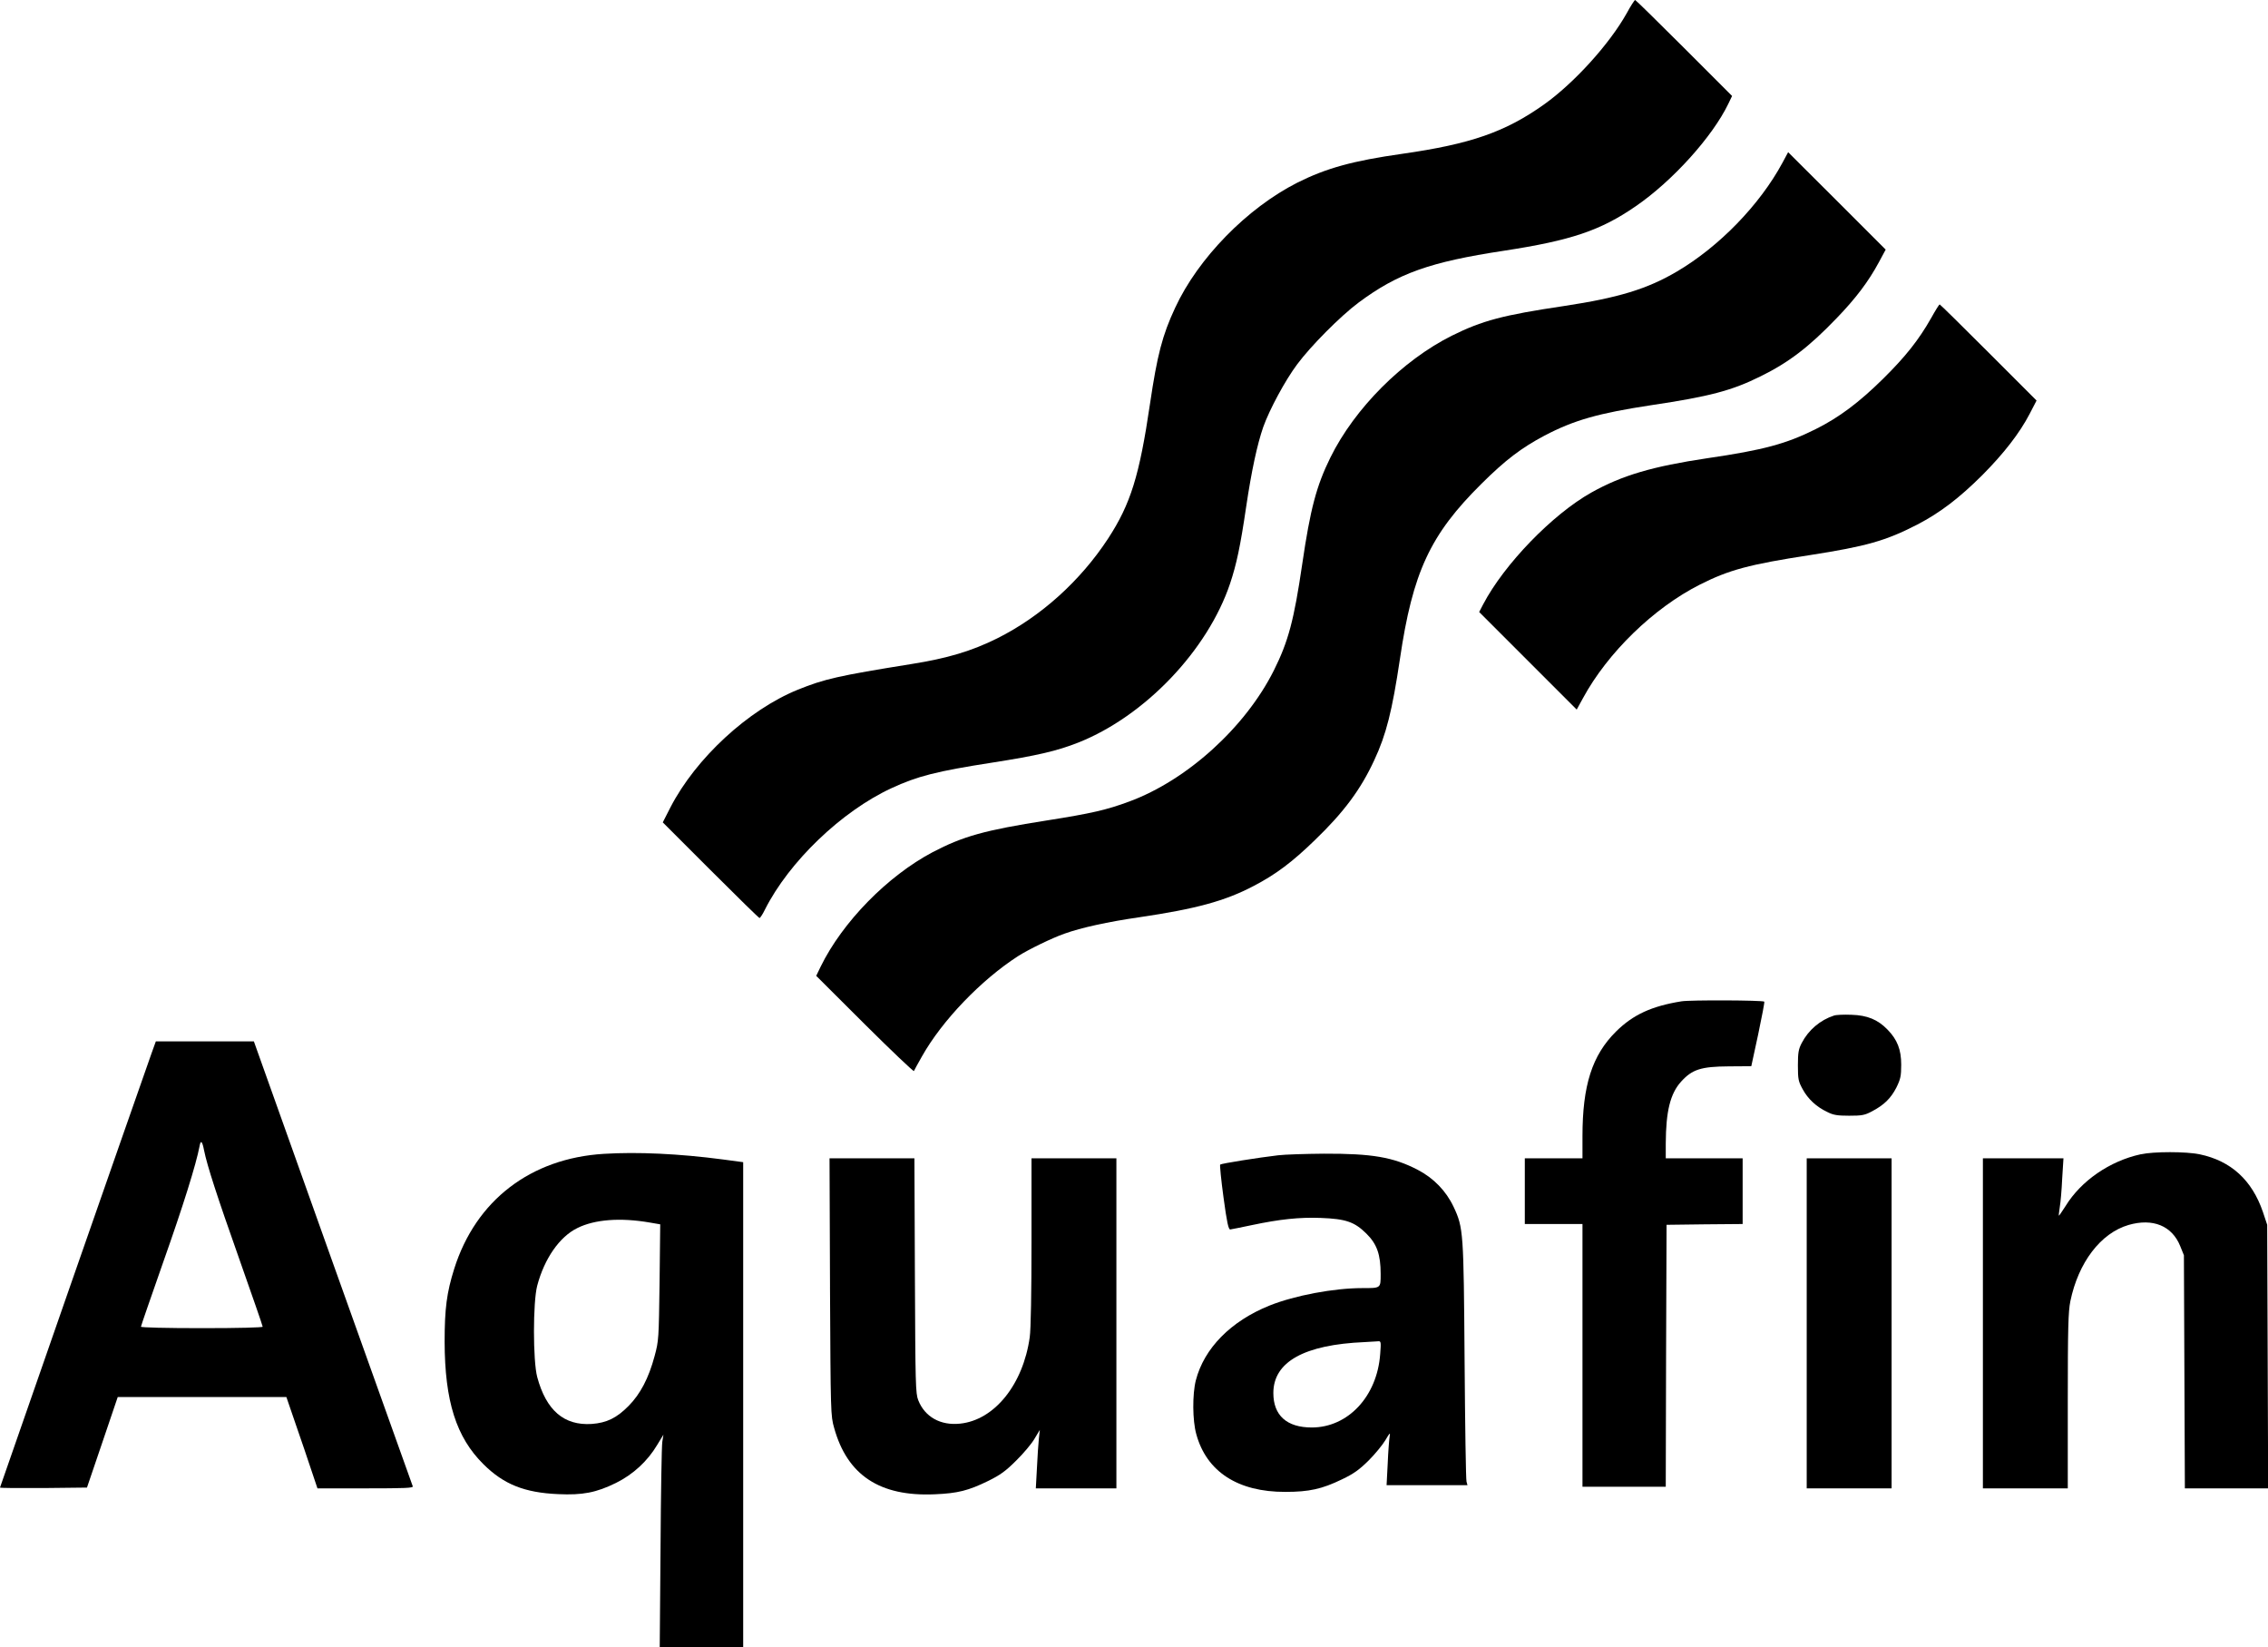
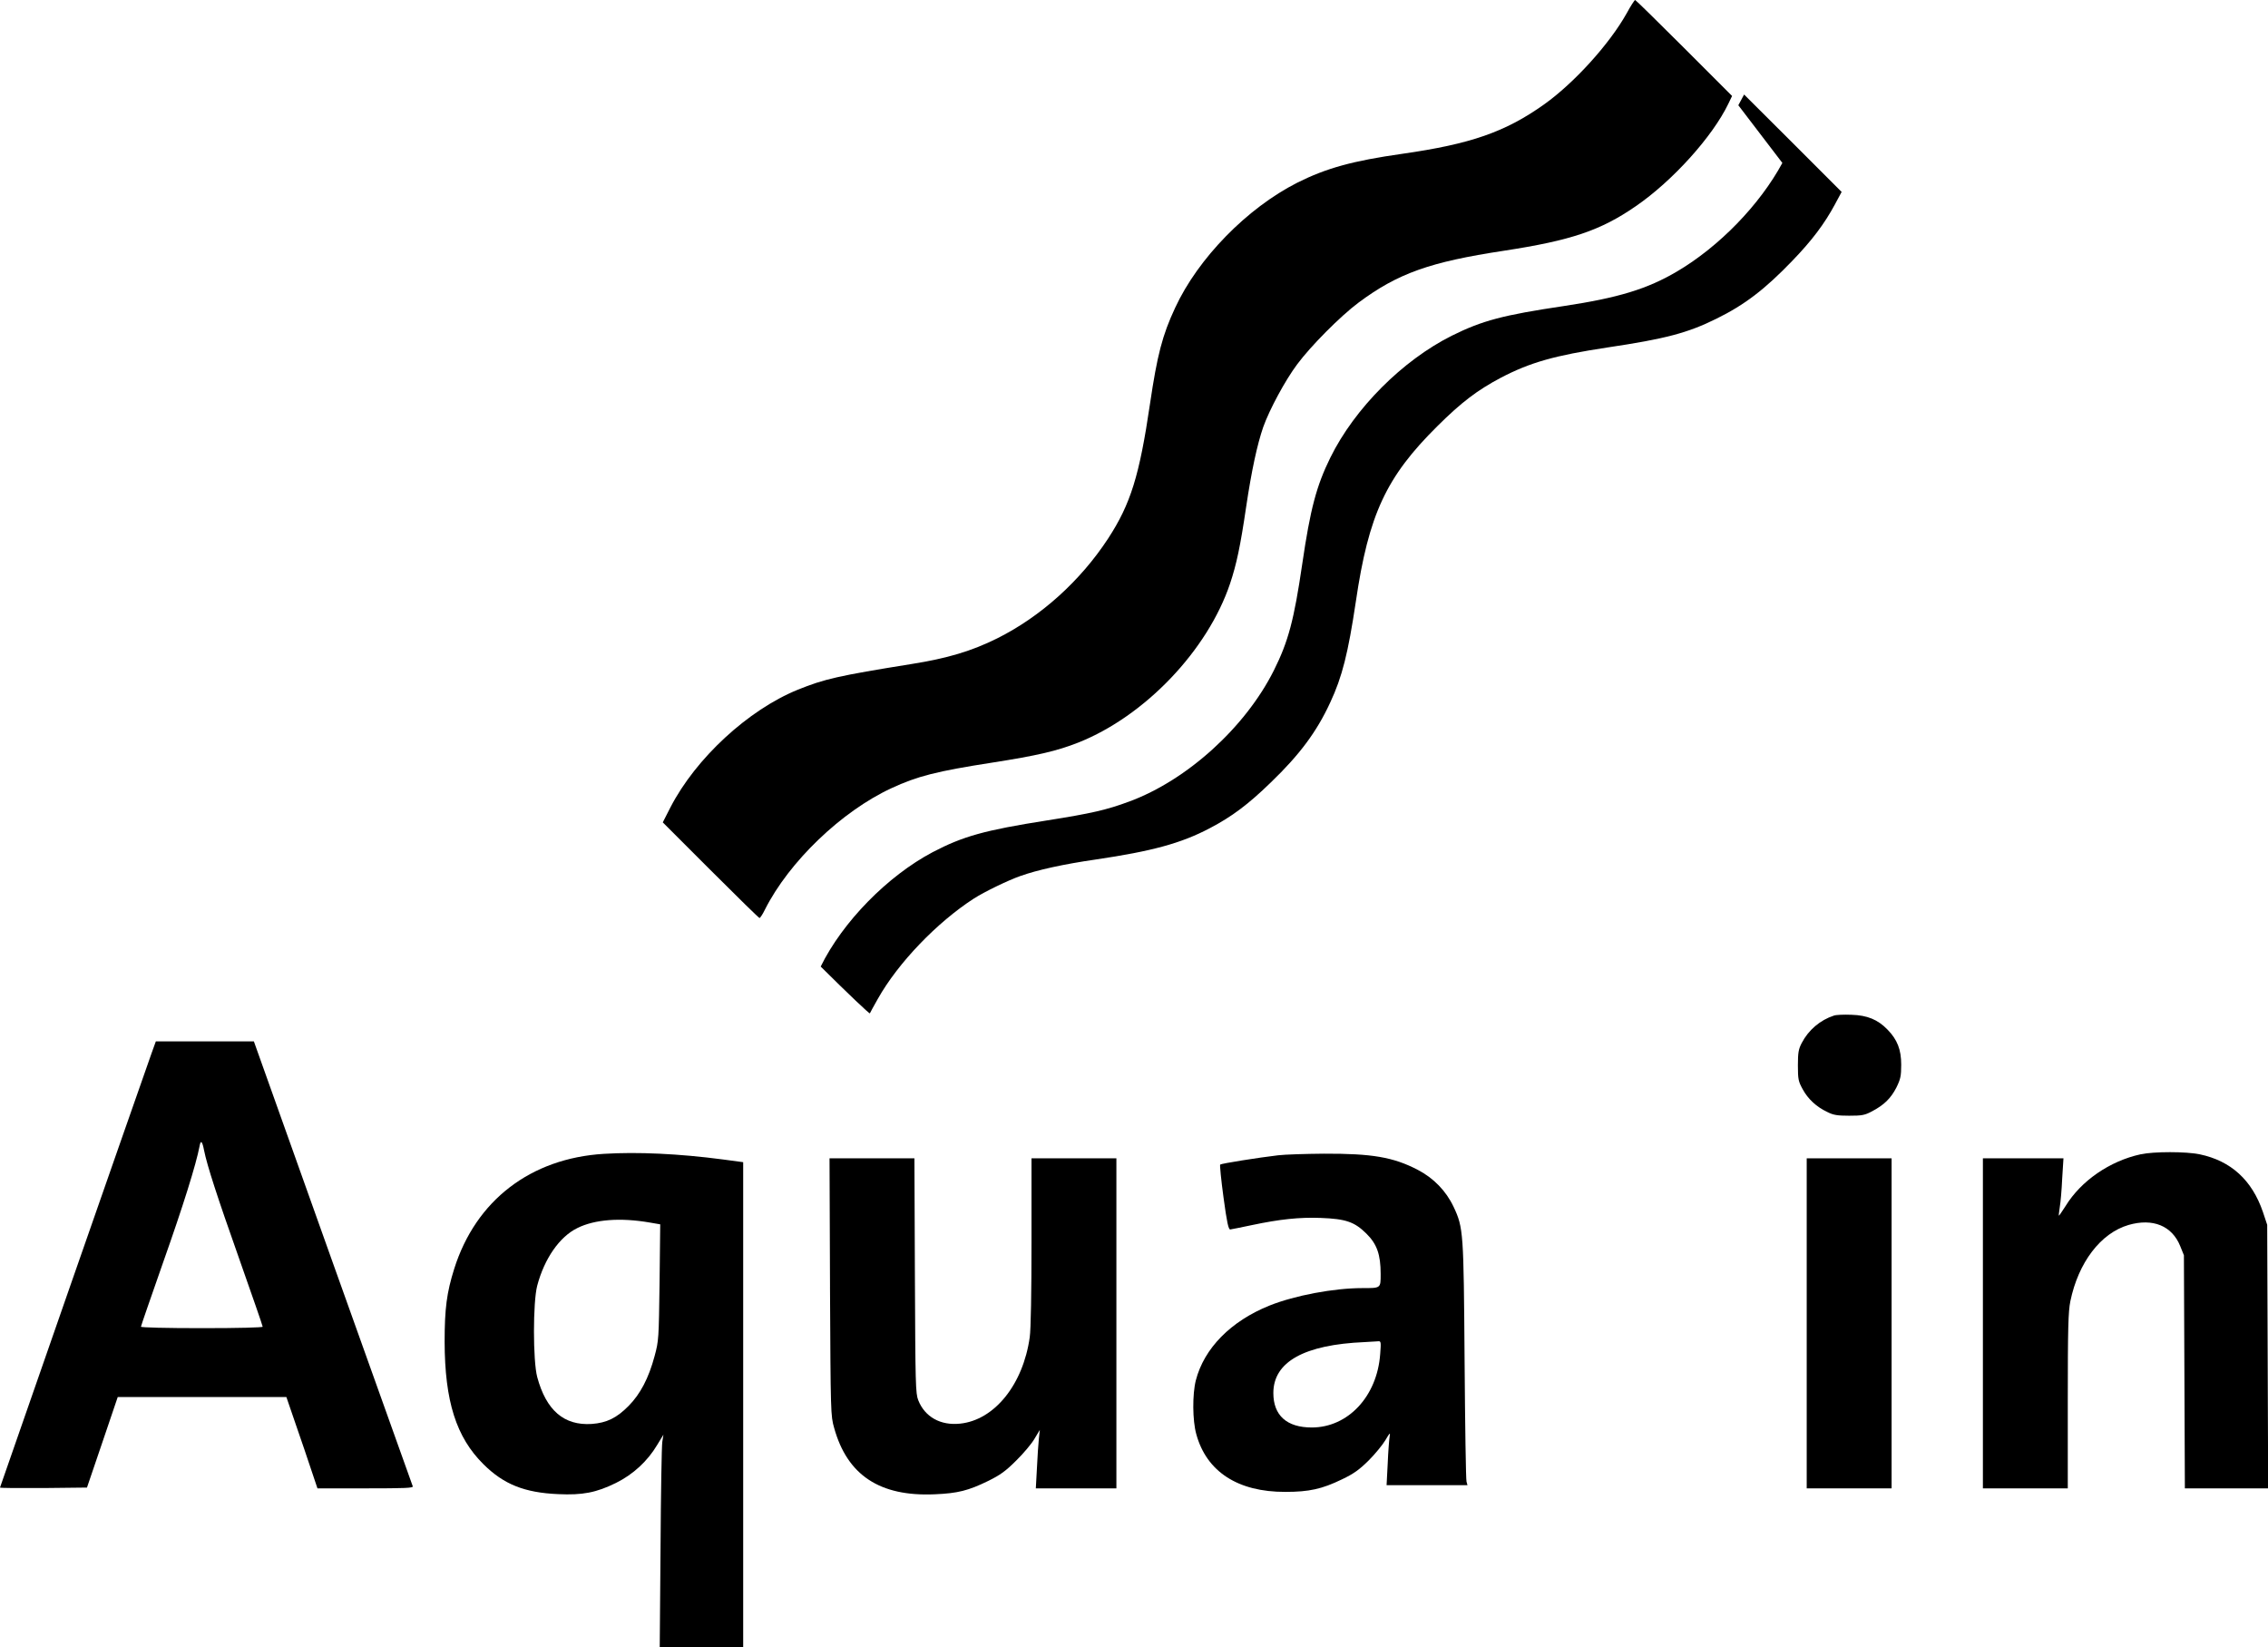
<svg xmlns="http://www.w3.org/2000/svg" version="1.0" width="1416pt" height="1028pt" viewBox="0 0 1416 1028" preserveAspectRatio="xMidYMid meet">
  <g transform="translate(0,1028) scale(0.1,-0.1)" fill="#000000" stroke="none">
    <path d="M10156 10197 c-108 -193 -329 -436 -516 -569 -242 -172 -458 -247 -885 -308 -311 -44 -475 -90 -655 -180 -314 -159 -620 -472 -763 -781 -80 -171 -112 -295 -157 -599 -66 -449 -121 -626 -262 -842 -173 -264 -420 -487 -693 -623 -157 -78 -308 -124 -536 -160 -455 -73 -542 -93 -708 -160 -310 -126 -637 -428 -795 -734 l-48 -94 298 -298 c165 -165 302 -299 306 -299 4 0 20 24 34 53 150 298 478 613 789 757 161 75 282 106 630 160 281 44 402 72 537 125 416 165 808 576 948 993 40 120 64 232 100 477 34 228 69 390 107 500 39 109 137 291 211 390 85 115 272 303 385 387 245 182 445 253 907 323 418 64 603 126 823 278 230 158 479 434 578 640 l23 48 -299 299 c-165 165 -303 300 -306 300 -4 0 -28 -37 -53 -83z" />
-     <path d="M11128 9263 c-141 -261 -394 -522 -657 -677 -186 -110 -368 -165 -706 -216 -383 -57 -510 -91 -700 -185 -308 -154 -607 -453 -759 -761 -87 -177 -125 -319 -176 -667 -51 -347 -86 -480 -177 -662 -178 -355 -542 -685 -903 -818 -140 -52 -235 -74 -514 -118 -389 -61 -524 -99 -713 -198 -282 -149 -563 -436 -699 -714 l-28 -58 303 -302 c167 -166 305 -297 307 -292 2 6 25 46 50 91 126 224 369 477 600 626 64 41 212 113 289 140 106 38 270 74 470 103 352 52 534 101 714 196 136 71 239 148 379 284 182 175 288 318 372 500 75 160 112 309 160 630 80 544 189 778 509 1095 150 149 249 224 394 301 185 97 338 140 667 190 363 54 503 91 682 180 175 86 302 183 473 361 121 125 201 231 266 352 l42 78 -304 304 -305 304 -36 -67z" />
-     <path d="M12057 8295 c-77 -136 -160 -241 -301 -380 -148 -146 -274 -241 -421 -314 -182 -91 -325 -130 -675 -181 -342 -51 -533 -107 -724 -214 -243 -136 -545 -448 -676 -698 l-25 -48 304 -304 305 -305 39 71 c154 284 441 563 730 709 182 92 308 126 686 184 353 55 474 89 672 191 142 74 260 164 405 308 135 136 233 262 296 383 l43 83 -300 300 c-165 165 -302 300 -305 300 -3 0 -27 -38 -53 -85z" />
-     <path d="M10498 4030 c-186 -30 -302 -83 -409 -189 -149 -148 -209 -336 -209 -653 l0 -138 -180 0 -180 0 0 -205 0 -205 180 0 180 0 0 -820 0 -820 260 0 260 0 2 818 3 817 238 3 237 2 0 205 0 205 -240 0 -240 0 0 93 c1 201 28 311 96 386 69 76 124 94 298 95 l140 1 43 199 c23 110 41 202 38 204 -9 9 -462 11 -517 2z" />
+     <path d="M11128 9263 c-141 -261 -394 -522 -657 -677 -186 -110 -368 -165 -706 -216 -383 -57 -510 -91 -700 -185 -308 -154 -607 -453 -759 -761 -87 -177 -125 -319 -176 -667 -51 -347 -86 -480 -177 -662 -178 -355 -542 -685 -903 -818 -140 -52 -235 -74 -514 -118 -389 -61 -524 -99 -713 -198 -282 -149 -563 -436 -699 -714 c167 -166 305 -297 307 -292 2 6 25 46 50 91 126 224 369 477 600 626 64 41 212 113 289 140 106 38 270 74 470 103 352 52 534 101 714 196 136 71 239 148 379 284 182 175 288 318 372 500 75 160 112 309 160 630 80 544 189 778 509 1095 150 149 249 224 394 301 185 97 338 140 667 190 363 54 503 91 682 180 175 86 302 183 473 361 121 125 201 231 266 352 l42 78 -304 304 -305 304 -36 -67z" />
    <path d="M11450 3941 c-86 -28 -159 -90 -201 -171 -20 -38 -24 -60 -24 -140 0 -87 3 -100 30 -149 33 -61 86 -110 154 -142 37 -19 63 -23 136 -23 79 0 97 3 142 27 76 40 118 81 153 149 26 53 30 72 30 143 0 93 -24 156 -86 219 -60 62 -126 89 -224 92 -47 2 -96 0 -110 -5z" />
    <path d="M947 3708 c-102 -288 -947 -2710 -947 -2713 0 -3 122 -4 271 -3 l272 3 96 282 96 283 526 0 527 0 59 -172 c33 -95 77 -224 97 -285 l38 -113 300 0 c248 0 299 2 295 13 -3 8 -227 636 -499 1395 l-493 1382 -306 0 -306 0 -26 -72z m327 -608 c19 -95 83 -292 218 -673 81 -230 148 -422 148 -428 0 -5 -147 -9 -380 -9 -225 0 -380 4 -380 9 0 5 63 186 139 403 123 347 206 612 227 724 7 41 17 32 28 -26z" />
    <path d="M3770 3078 c-457 -28 -799 -290 -934 -717 -47 -149 -60 -249 -60 -456 1 -371 72 -596 243 -765 126 -125 256 -177 466 -186 152 -7 237 9 361 70 107 53 197 136 257 237 l39 64 -7 -45 c-4 -25 -9 -323 -11 -662 l-5 -618 260 0 261 0 0 1513 0 1513 -127 17 c-273 36 -533 48 -743 35z m288 -429 l64 -11 -4 -362 c-5 -352 -5 -364 -31 -460 -37 -138 -89 -237 -162 -311 -75 -76 -137 -106 -231 -113 -173 -11 -284 85 -340 293 -27 102 -27 467 0 570 45 170 140 306 251 360 109 54 269 66 453 34z" />
    <path d="M13364 3075 c-192 -42 -371 -165 -468 -323 -22 -34 -40 -61 -42 -60 -1 2 2 26 6 54 5 28 12 108 15 177 l8 127 -252 0 -251 0 0 -1030 0 -1030 265 0 265 0 0 545 c0 458 3 558 16 623 50 242 189 425 363 476 152 44 272 -5 323 -132 l23 -57 3 -727 3 -728 260 0 260 0 -3 823 -3 822 -27 81 c-68 198 -199 318 -394 359 -86 18 -287 18 -370 0z" />
    <path d="M7980 3069 c-120 -14 -354 -51 -362 -58 -3 -3 6 -96 21 -206 21 -156 31 -200 42 -199 8 1 68 13 134 27 175 37 297 50 431 45 158 -6 211 -25 285 -98 66 -65 89 -131 89 -252 0 -90 2 -88 -115 -88 -177 0 -422 -46 -579 -109 -241 -97 -408 -266 -460 -467 -22 -87 -21 -251 3 -336 64 -234 260 -361 556 -360 149 0 229 18 353 78 74 35 109 61 166 117 40 40 87 97 105 127 29 49 32 52 27 23 -3 -18 -9 -94 -12 -168 l-7 -135 253 0 252 0 -6 22 c-4 13 -9 352 -12 753 -6 808 -7 831 -69 963 -47 99 -125 179 -223 230 -154 80 -286 102 -587 101 -115 -1 -244 -5 -285 -10z m637 -1241 c-19 -264 -201 -458 -427 -458 -156 0 -240 75 -240 215 0 195 193 302 570 318 36 2 74 4 84 5 18 2 19 -4 13 -80z" />
    <path d="M5182 2248 c4 -790 4 -804 26 -881 82 -295 285 -429 627 -414 145 6 211 23 334 83 77 38 110 62 176 128 45 44 97 106 114 136 l33 55 -6 -55 c-3 -30 -9 -112 -12 -182 l-7 -128 251 0 252 0 0 1030 0 1030 -265 0 -265 0 0 -519 c0 -317 -4 -550 -11 -597 -41 -295 -220 -518 -435 -540 -122 -13 -220 42 -261 146 -17 42 -18 101 -21 778 l-3 732 -265 0 -265 0 3 -802z" />
    <path d="M11280 2020 l0 -1030 265 0 265 0 0 1030 0 1030 -265 0 -265 0 0 -1030z" />
  </g>
</svg>